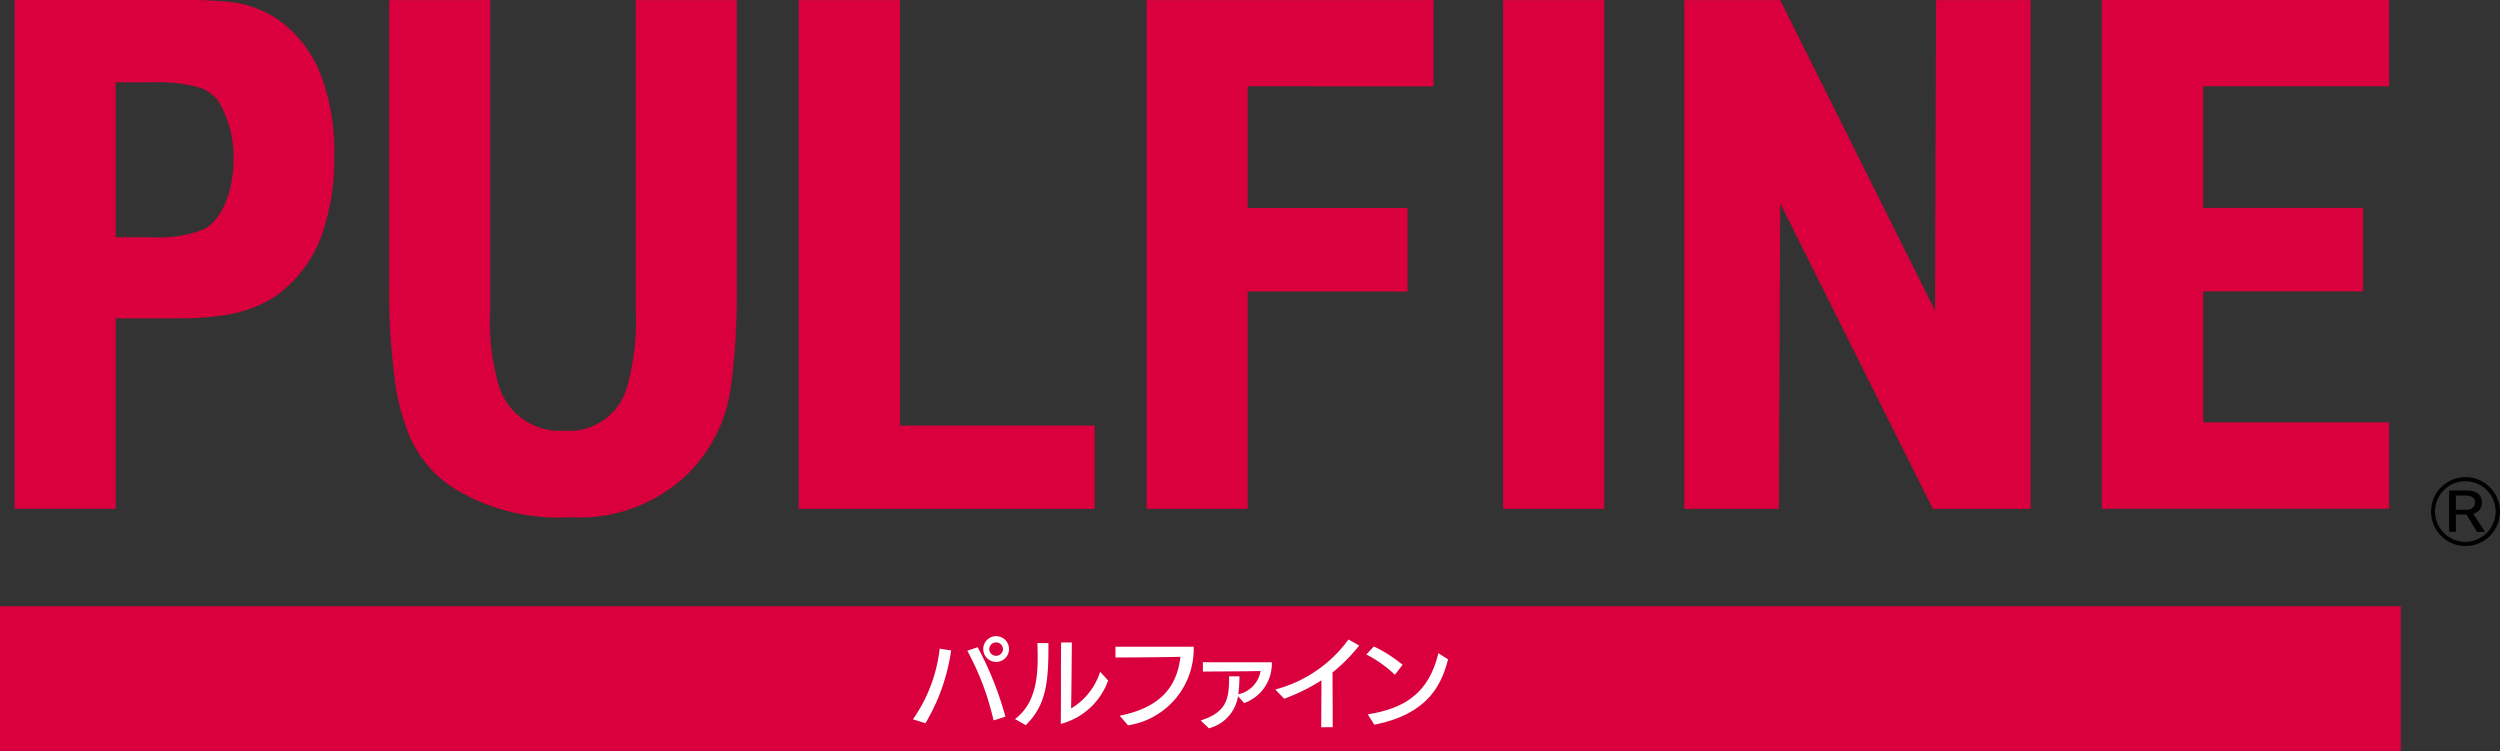
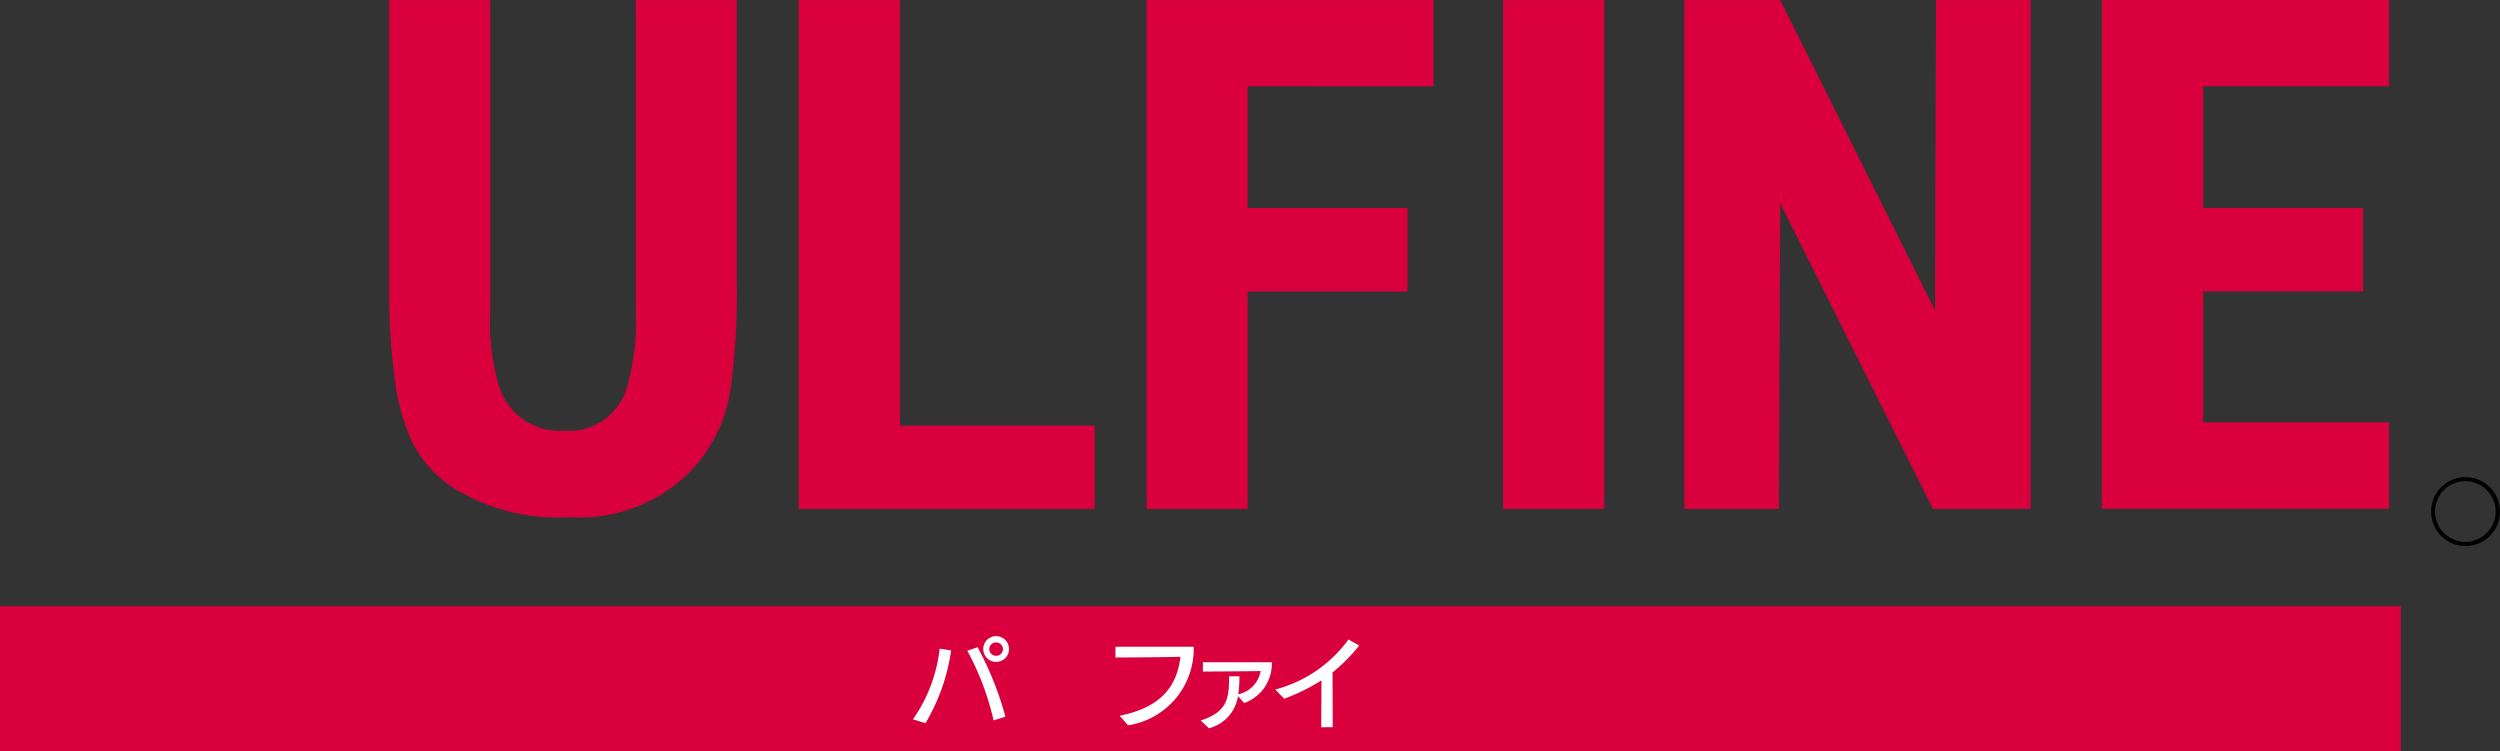
<svg xmlns="http://www.w3.org/2000/svg" width="133.161" height="40" viewBox="0 0 133.161 40">
  <rect x="0" y="0" width="133.161" height="40" fill="#333333" stroke="none" />
  <g id="logo_pulfine" transform="translate(-406.185 -293.647)">
    <g id="グループ_131" data-name="グループ 131" transform="translate(406.185 293.647)">
      <rect id="長方形_219" data-name="長方形 219" width="127.877" height="7.707" transform="translate(0 32.293)" fill="#da003e" />
      <g id="グループ_130" data-name="グループ 130" transform="translate(0.777)">
-         <path id="パス_62" data-name="パス 62" d="M418.015,302.16c0,1.475-.536,3.185-1.621,3.716a6.6,6.6,0,0,1-2.654.409h-2.006v-8.254h1.973a8.2,8.2,0,0,1,2.293.23,2.041,2.041,0,0,1,1.221.794,5.869,5.869,0,0,1,.794,3.068Zm5.36-.188a11.471,11.471,0,0,0-.587-3.974,6.447,6.447,0,0,0-1.3-2.307,5.583,5.583,0,0,0-3.566-1.931,23.078,23.078,0,0,0-2.917-.113H406.35v27.1h5.384V310.6h3.18a15.506,15.506,0,0,0,2.471-.146,6.946,6.946,0,0,0,2.743-.949,6.846,6.846,0,0,0,2.8-4.05,11.756,11.756,0,0,0,.446-3.444Z" transform="translate(-406.35 -293.646)" fill="#da003e" />
        <path id="パス_63" data-name="パス 63" d="M428.793,314.271a7.988,7.988,0,0,1-2.264,4.585,8.274,8.274,0,0,1-6.281,2.339,10.6,10.6,0,0,1-5.887-1.358,6.169,6.169,0,0,1-2.649-2.884,11.509,11.509,0,0,1-.827-3.176,33.646,33.646,0,0,1-.287-4.8V293.648h5.379v16.508a12.1,12.1,0,0,0,.474,4.087,3.394,3.394,0,0,0,3.472,2.344,3.2,3.2,0,0,0,3.3-2.189,12.543,12.543,0,0,0,.507-4.092V293.648h5.379v15.174A38.123,38.123,0,0,1,428.793,314.271Z" transform="translate(-390.642 -293.646)" fill="#da003e" />
        <path id="パス_64" data-name="パス 64" d="M415.24,320.75v-27.1h5.4v22.667H431.01v4.435Z" transform="translate(-373.477 -293.646)" fill="#da003e" />
        <path id="パス_65" data-name="パス 65" d="M424.569,298.242v6.483h8.517v4.449h-8.517V320.75h-5.384v-27.1h15.287v4.594Z" transform="translate(-358.889 -293.646)" fill="#da003e" />
        <path id="パス_66" data-name="パス 66" d="M423.227,320.75v-27.1h5.389v27.1Z" transform="translate(-343.942 -293.646)" fill="#da003e" />
        <path id="パス_67" data-name="パス 67" d="M438.52,320.75l-8.132-16.278-.07,16.278h-5.036v-27.1h5.106l8.245,16.536.056-16.536h5.036v27.1Z" transform="translate(-336.343 -293.646)" fill="#da003e" />
        <path id="パス_68" data-name="パス 68" d="M445.312,298.244v-4.6h-15.3v27.1h15.3v-4.6h-9.9v-6.973h8.515v-4.448h-8.515v-6.482Z" transform="translate(-318.836 -293.648)" fill="#da003e" />
      </g>
    </g>
    <g id="グループ_132" data-name="グループ 132" transform="translate(454.813 327.545)">
      <path id="パス_69" data-name="パス 69" d="M421.332,301.549a.367.367,0,0,1-.733,0,.366.366,0,1,1,.733,0Zm.32,0a.686.686,0,1,0-.691.672A.682.682,0,0,0,421.652,301.549Zm-.192,3.589a17.26,17.26,0,0,0-1.48-3.7l-.55.188a14.385,14.385,0,0,1,1.4,3.711Zm-2.89-3.528-.611-.094a8.147,8.147,0,0,1-1.423,3.763l.667.207A10.459,10.459,0,0,0,418.57,301.61Z" transform="translate(-416.536 -300.863)" fill="#fff" />
-       <path id="パス_70" data-name="パス 70" d="M420.131,305.268c.019-1.437,0-2.9.019-4.336h.573c-.009.451-.019,2.687-.042,3.514a3.5,3.5,0,0,0,1.546-1.954l.427.465A3.664,3.664,0,0,1,420.131,305.268Zm-1.865.066-.573-.324c1.269-.949,1.24-2.673,1.193-4.049h.587C419.488,303.06,419.351,304.277,418.266,305.334Z" transform="translate(-412.258 -300.608)" fill="#fff" />
      <path id="パス_71" data-name="パス 71" d="M419.5,305.166l-.442-.512c2.293-.46,3.054-1.644,3.237-3.138-.93.028-3.462.038-3.462.038v-.573H423A4.123,4.123,0,0,1,419.5,305.166Z" transform="translate(-408.046 -300.43)" fill="#fff" />
      <path id="パス_72" data-name="パス 72" d="M419.8,304.257c1.442-.456,1.513-1.217,1.513-2.349l.55,0a6.5,6.5,0,0,1-.061.954,1.524,1.524,0,0,0,1.188-1.24c-.62.023-2.729.023-3.072.033v-.5s3.462.009,3.669,0a2.218,2.218,0,0,1-1.47,2.175l-.329-.366a2.1,2.1,0,0,1-1.55,1.71Z" transform="translate(-404.474 -299.78)" fill="#fff" />
      <path id="パス_73" data-name="パス 73" d="M423.092,305.572l.014-2.5a10.235,10.235,0,0,1-1.987.982l-.474-.493a7.03,7.03,0,0,0,3.9-2.664l.569.324a9.116,9.116,0,0,1-1.419,1.433c0,.587.009,2.114.009,2.917Z" transform="translate(-401.346 -300.734)" fill="#fff" />
-       <path id="パス_74" data-name="パス 74" d="M423.2,302.485a6.507,6.507,0,0,0-1.522-1.081l.4-.428a7.4,7.4,0,0,1,1.531.977Zm-1.095,2.659-.352-.554c2.316-.352,3.317-1.442,3.763-3.256l.517.329C425.711,302.856,425.1,304.552,422.1,305.144Z" transform="translate(-397.529 -300.441)" fill="#fff" />
    </g>
    <g id="グループ_133" data-name="グループ 133" transform="translate(535.667 319.06)">
-       <path id="パス_75" data-name="パス 75" d="M435.33,299.834c0,.263-.193.4-.474.4h-.545v-.756h.545C435.119,299.481,435.33,299.594,435.33,299.834Zm.535,1.578-.63-.968a.583.583,0,0,0,.461-.62c0-.395-.32-.615-.789-.615h-.954v2.2h.357v-.921h.568l.555.921Z" transform="translate(-432.982 -298.495)" />
      <path id="パス_76" data-name="パス 76" d="M435.593,299.057a1.835,1.835,0,1,0,1.832,1.832A1.841,1.841,0,0,0,435.593,299.057Zm0,3.448a1.614,1.614,0,1,1,1.6-1.616A1.619,1.619,0,0,1,435.593,302.505Z" transform="translate(-433.747 -299.057)" />
    </g>
  </g>
</svg>